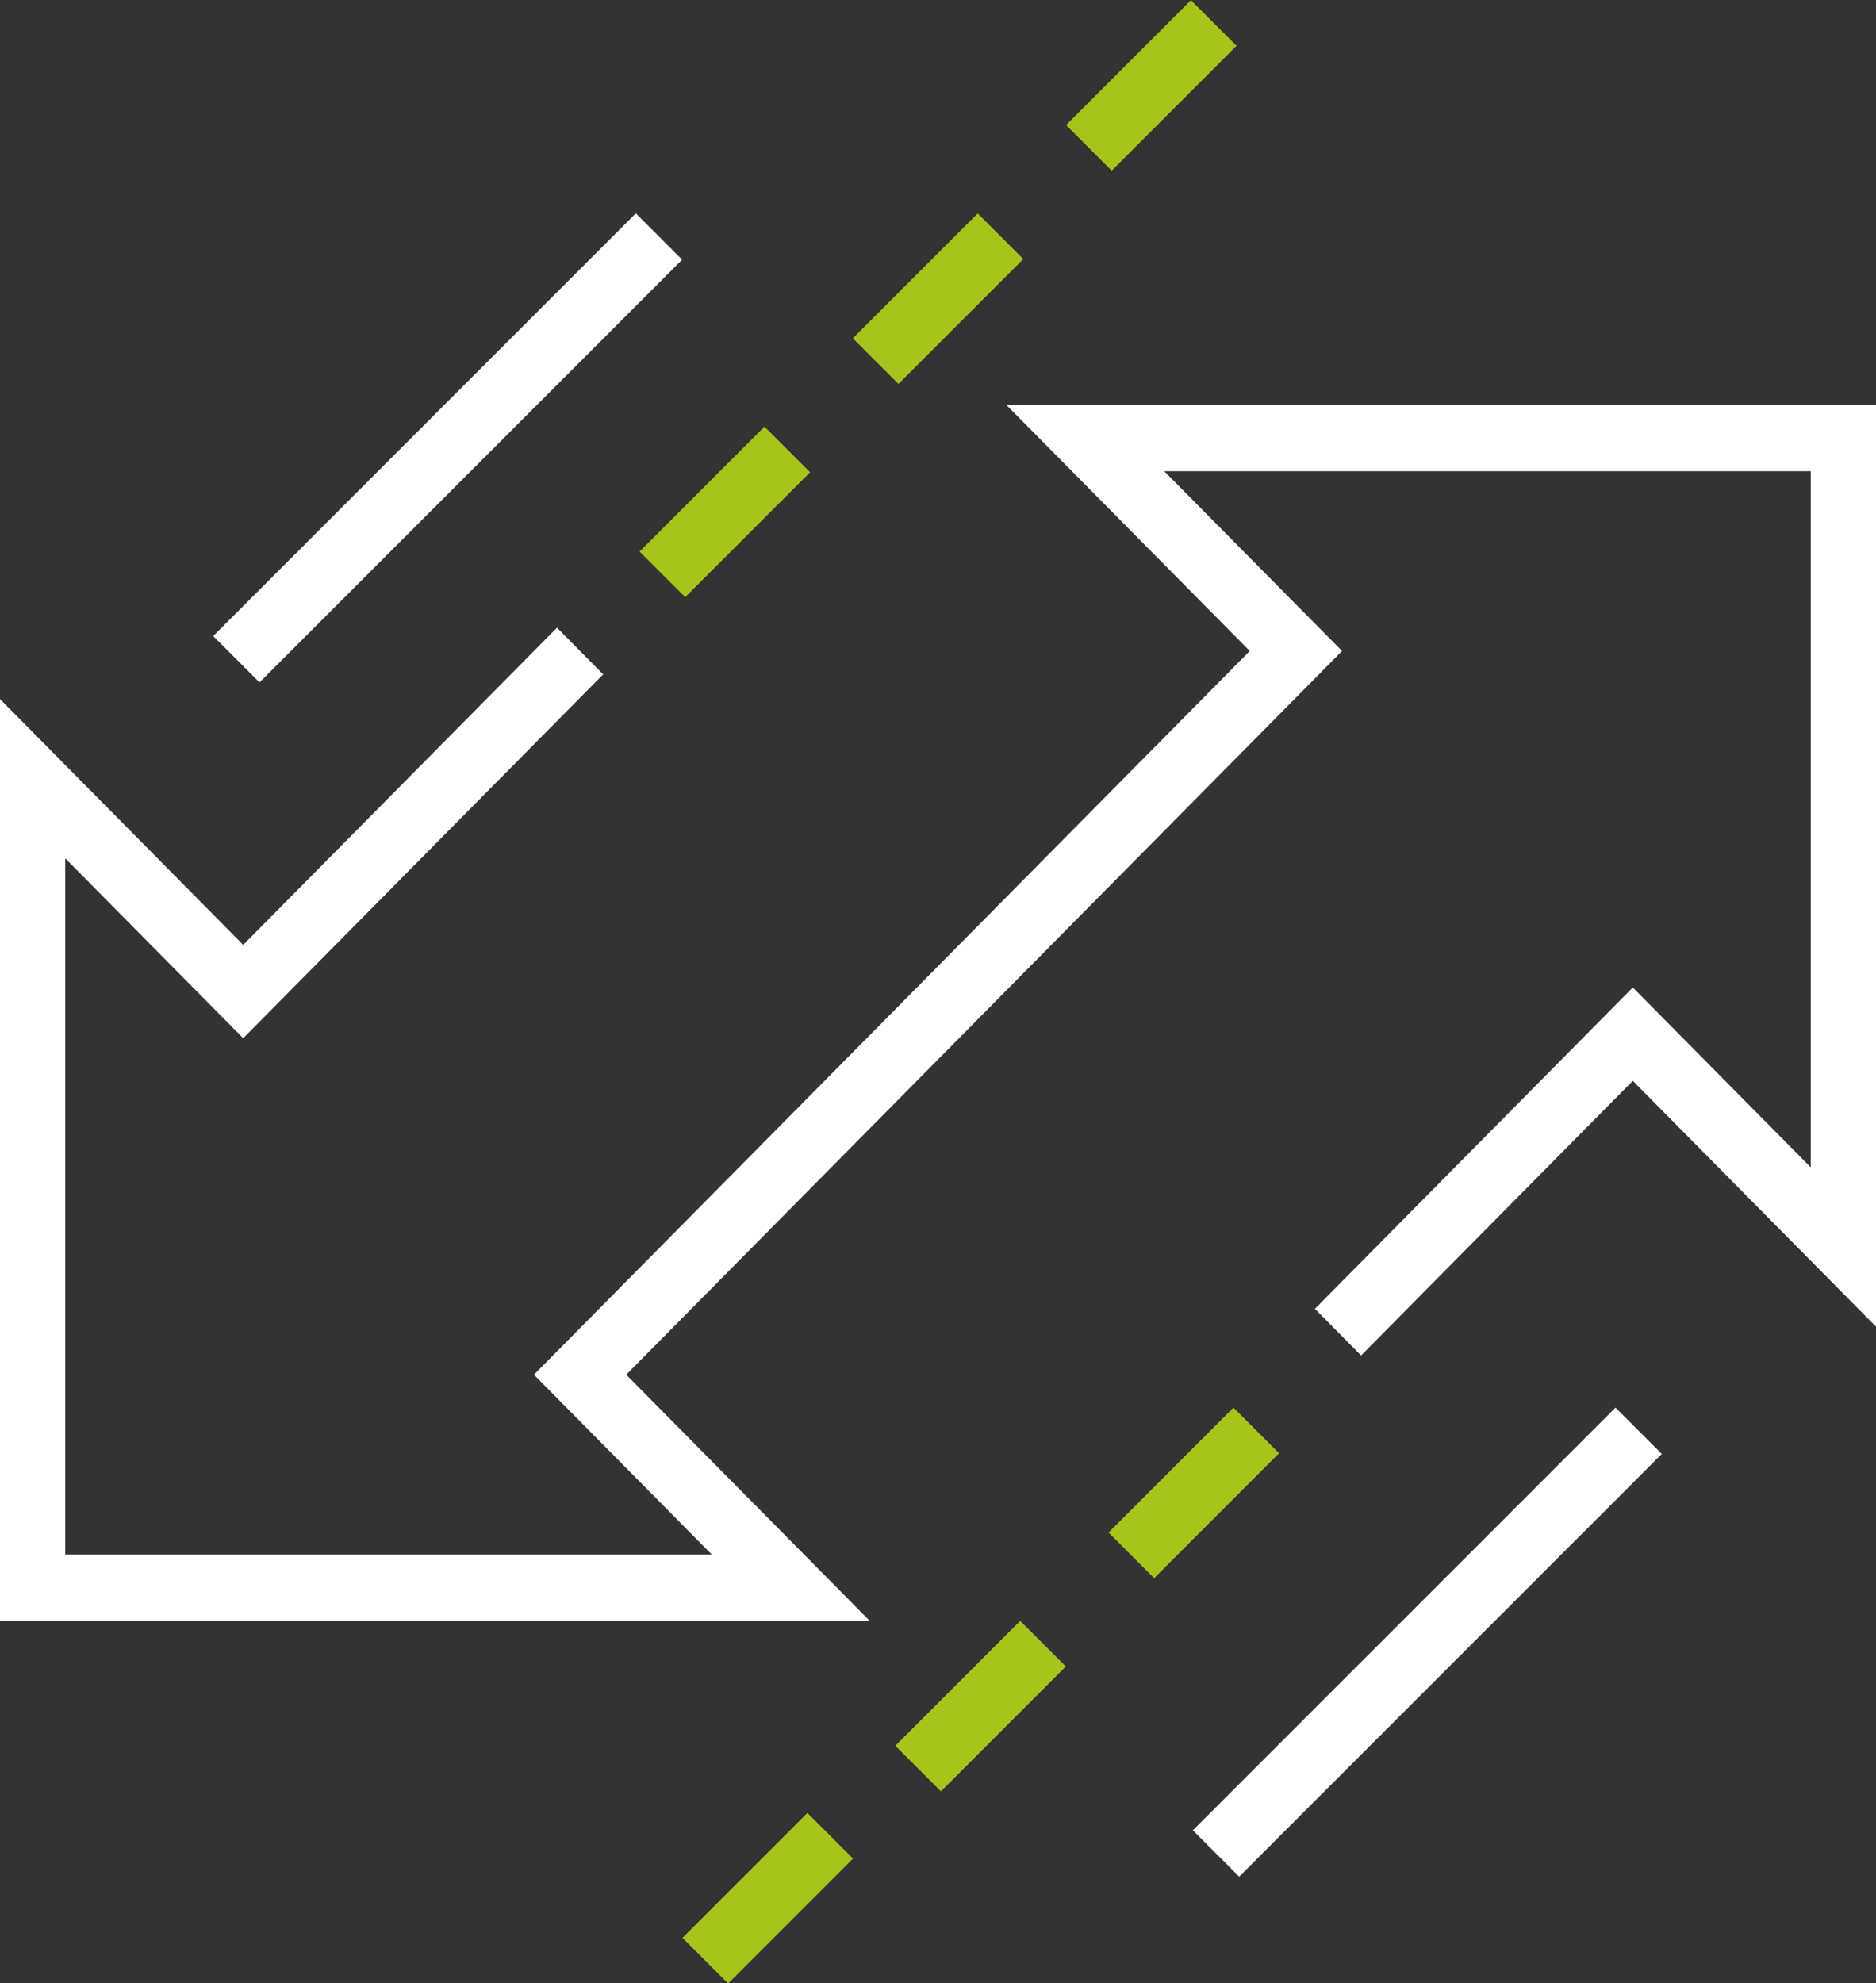
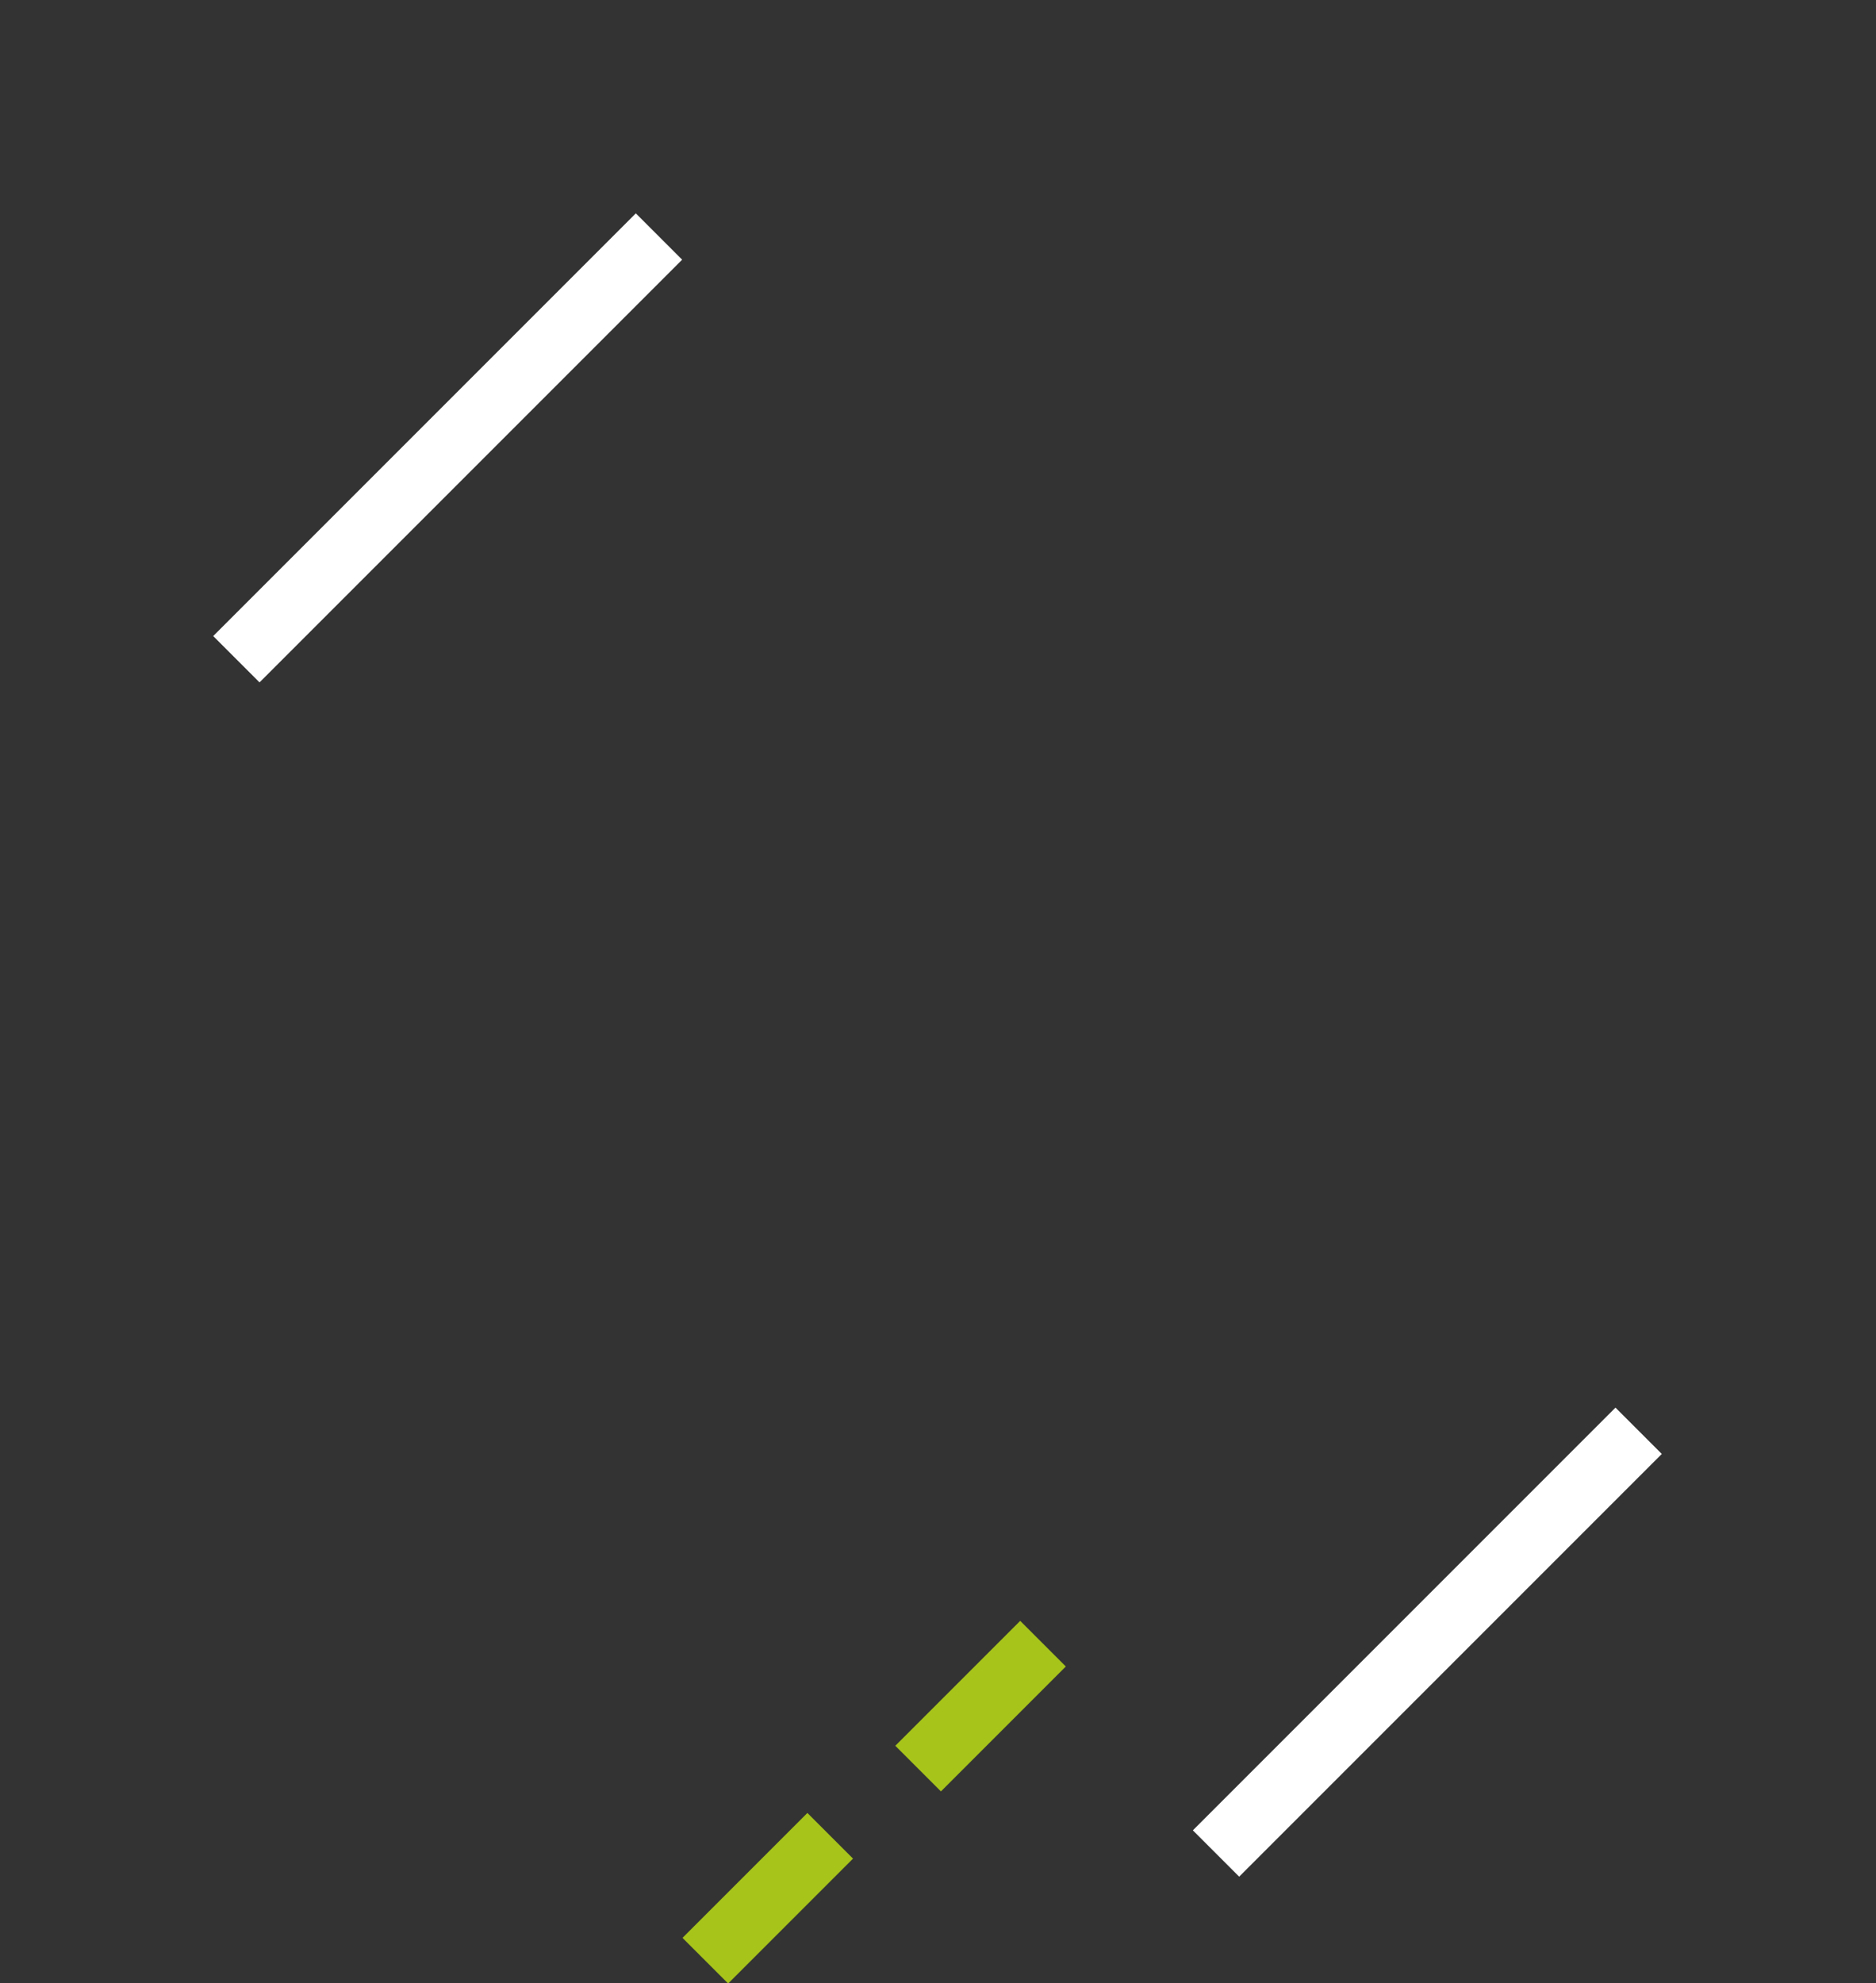
<svg xmlns="http://www.w3.org/2000/svg" version="1.1" id="Layer_1" x="0px" y="0px" width="88px" height="93.001px" viewBox="0 0 88 93.001" enable-background="new 0 0 88 93.001" xml:space="preserve">
  <rect x="0" y="0" width="88" height="93.001" fill="#333333" stroke="none" />
  <g>
-     <polygon fill="#FFFFFF" points="58.624,30.53 25.046,64.47 33.388,72.905 3.062,72.905 3.062,40.256 11.408,48.69 28.294,31.626    26.127,29.438 11.408,44.313 0,32.783 0,76.001 40.784,76.001 29.375,64.47 62.954,30.53 54.612,22.098 84.938,22.098    84.938,54.745 76.592,46.311 61.68,61.38 63.846,63.569 76.592,50.688 88,62.218 88,19 47.215,19  " />
-     <rect x="32.486" y="19.857" transform="matrix(-0.707 -0.707 0.707 -0.707 41.071 65.012)" fill="#A6C41A" width="3.027" height="8.286" />
-     <rect x="42.487" y="9.858" transform="matrix(-0.707 -0.707 0.707 -0.707 65.213 55.014)" fill="#A6C41A" width="3.027" height="8.285" />
-     <rect x="52.487" y="-0.143" transform="matrix(-0.707 -0.707 0.707 -0.707 89.356 45.013)" fill="#A6C41A" width="3.027" height="8.286" />
    <rect x="34.486" y="84.858" transform="matrix(-0.707 -0.707 0.707 -0.707 -1.457 177.399)" fill="#A6C41A" width="3.028" height="8.286" />
    <rect x="44.487" y="75.858" transform="matrix(-0.707 -0.707 0.707 -0.707 21.958 169.097)" fill="#A6C41A" width="3.027" height="8.287" />
-     <rect x="54.487" y="65.858" transform="matrix(-0.707 -0.707 0.707 -0.707 46.101 159.097)" fill="#A6C41A" width="3.027" height="8.286" />
    <rect x="19.464" y="6.98" transform="matrix(-0.707 -0.707 0.707 -0.707 21 50.699)" fill="#FFFFFF" width="3.073" height="28.04" />
    <rect x="65.464" y="62.981" transform="matrix(-0.707 -0.707 0.707 -0.707 59.883 178.822)" fill="#FFFFFF" width="3.073" height="28.04" />
  </g>
</svg>